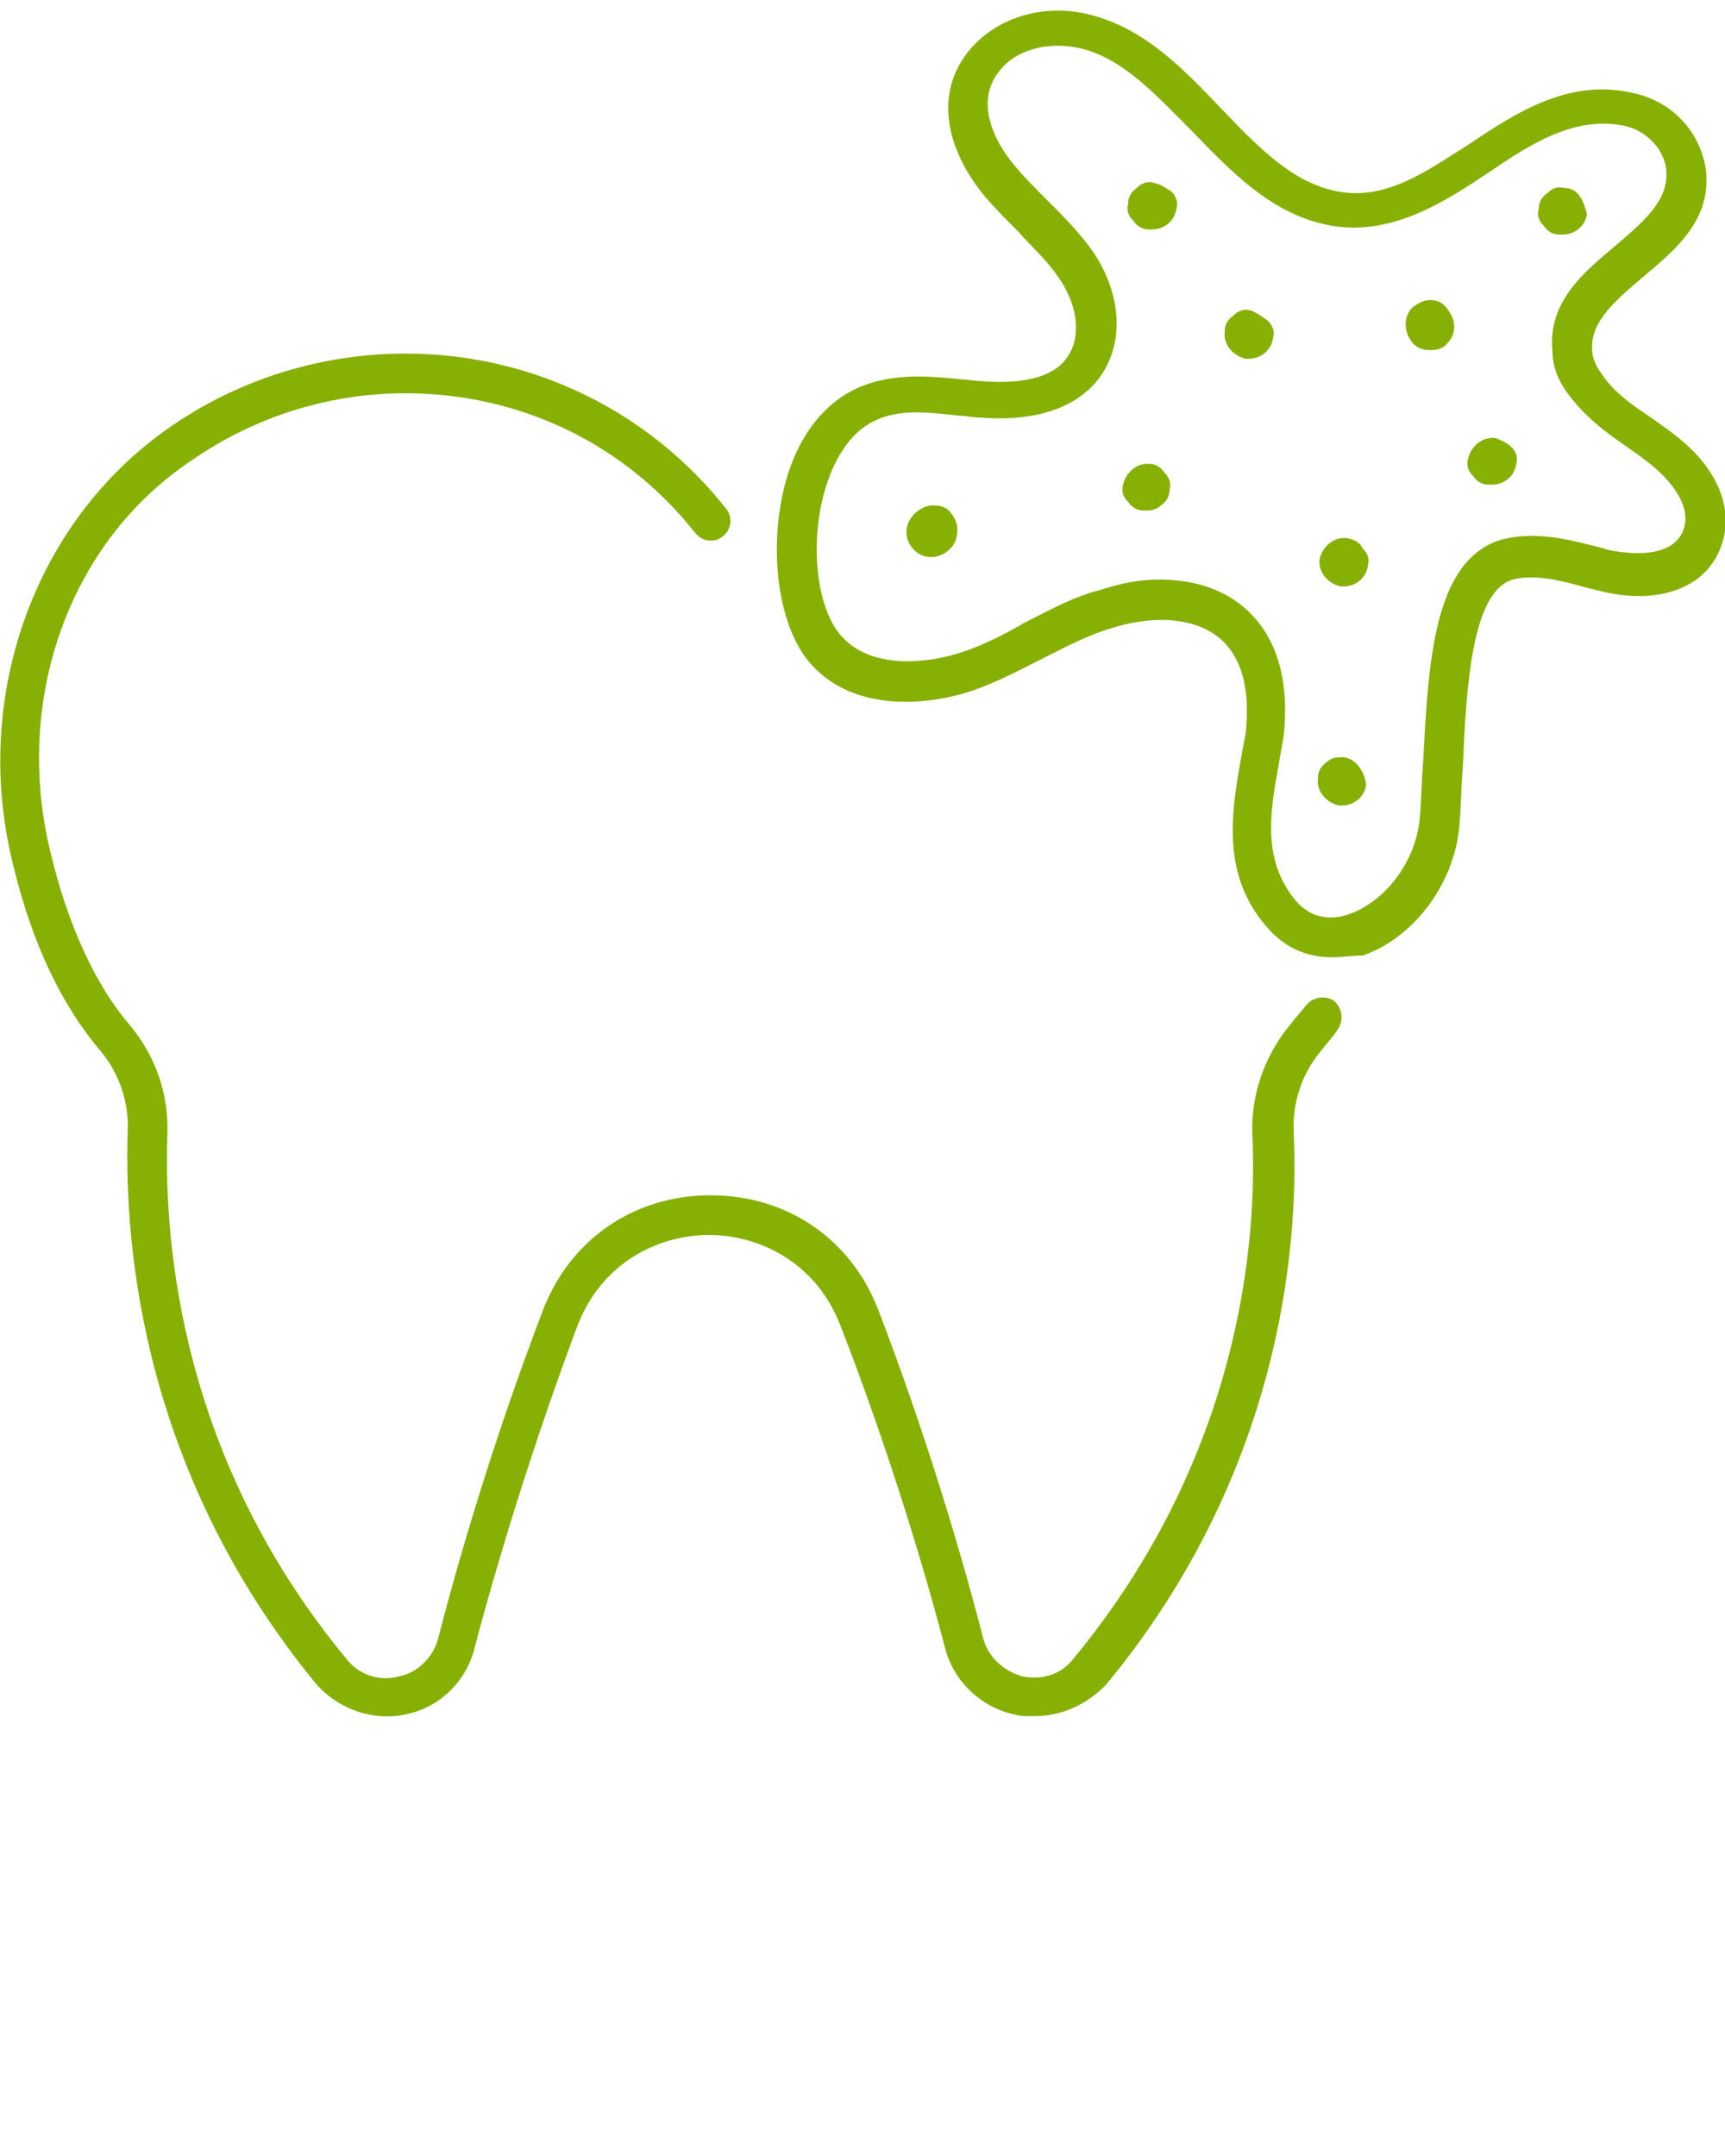
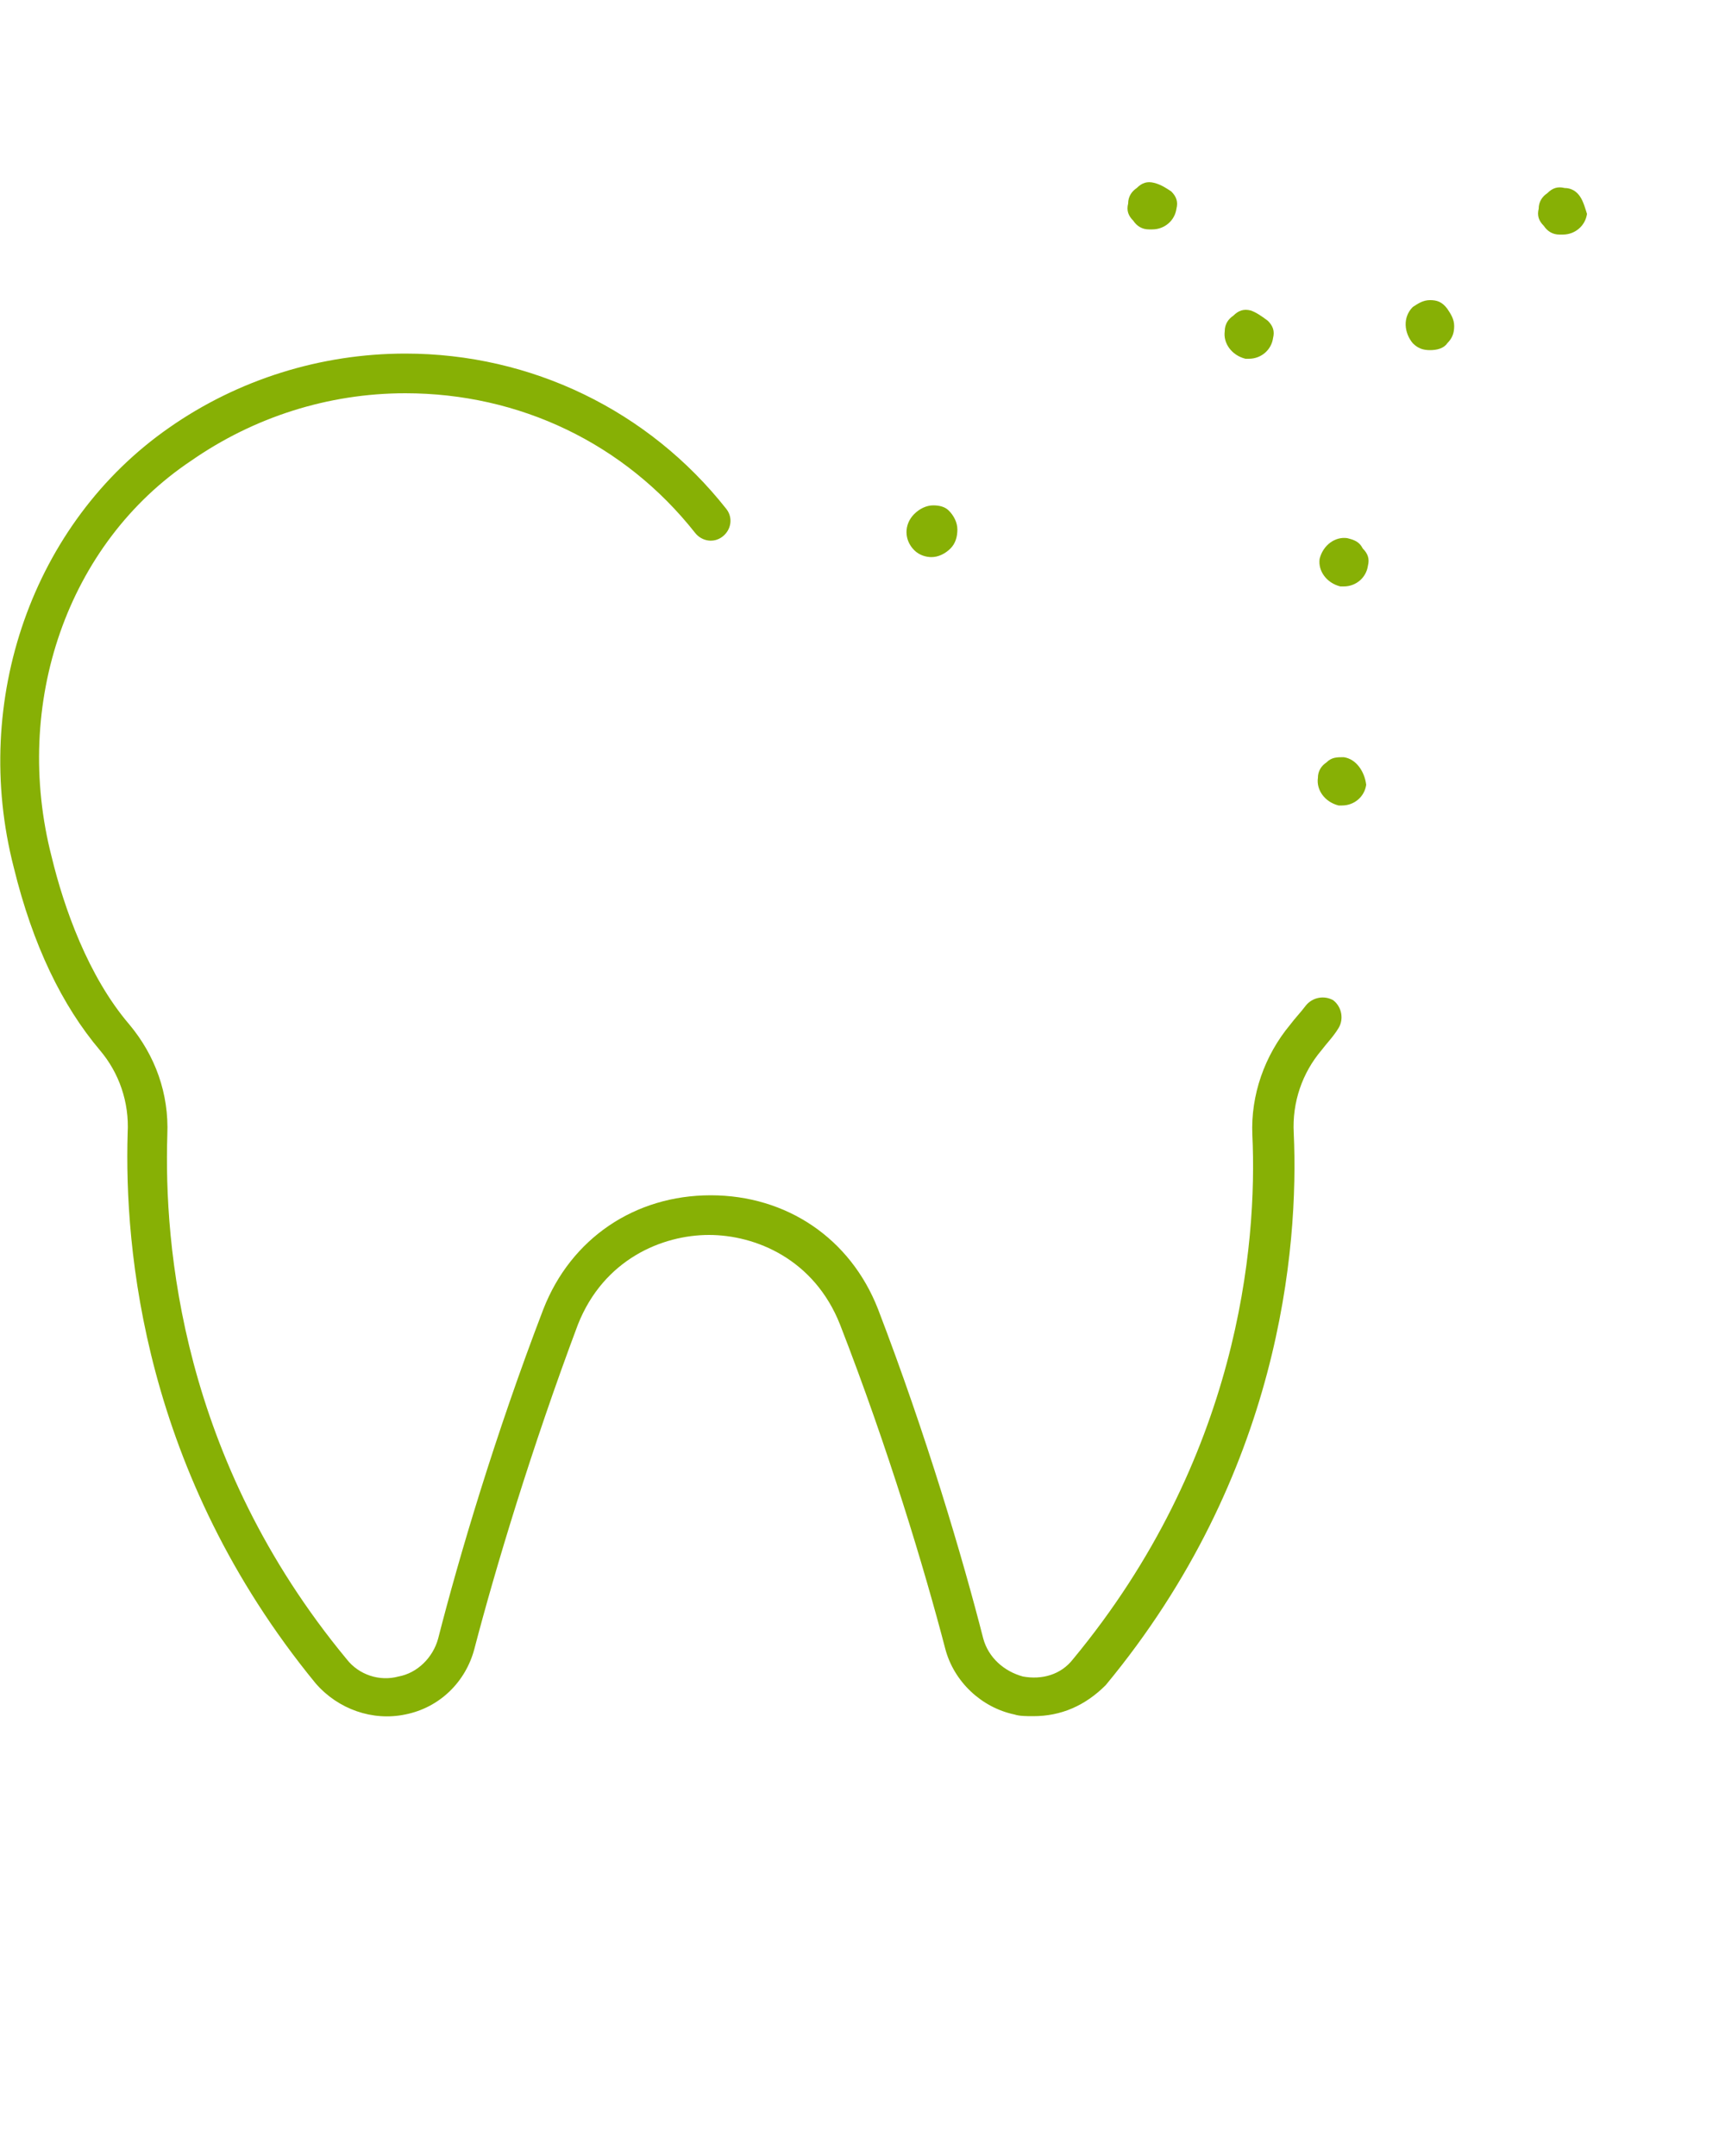
<svg xmlns="http://www.w3.org/2000/svg" version="1.1" x="0px" y="0px" viewBox="0 0 100 125" style="enable-background:new 0 0 100 100; fill: #87b005;" xml:space="preserve">
  <g>
    <g>
      <path d="M59.9,99.5c-0.4,0-0.8,0-1.1-0.1c-1.9-0.4-3.5-1.9-4-3.8C53.6,91,51.5,84,48.7,76.8c-1.5-3.8-4.9-5.2-7.6-5.2    c-2.7,0-6.1,1.4-7.6,5.2C30.8,84,28.7,91,27.5,95.6c-0.5,1.9-2,3.4-4,3.8c-1.9,0.4-3.9-0.3-5.2-1.8C8.3,85.4,7.2,72.4,7.4,65.7    c0.1-1.8-0.5-3.5-1.6-4.8c-2.2-2.6-3.9-6.1-5-10.6c-2.5-9.7,1.1-20,9-25.5c4-2.8,8.8-4.3,13.7-4.3c7.3,0,14.1,3.3,18.6,9    c0.4,0.5,0.3,1.2-0.2,1.6c-0.5,0.4-1.2,0.3-1.6-0.2c-4.1-5.2-10.2-8.1-16.8-8.1c-4.5,0-8.8,1.4-12.4,3.9C3.9,31.5,0.7,40.8,3,49.7    c0.7,2.9,2.1,6.9,4.5,9.7c1.5,1.8,2.3,4,2.2,6.4c-0.2,6.4,0.8,18.8,10.4,30.4c0.7,0.9,1.9,1.3,3,1c1.1-0.2,2-1.1,2.3-2.2    c1.2-4.7,3.3-11.8,6.1-19.1c1.6-4.1,5.3-6.6,9.7-6.6c4.4,0,8.1,2.5,9.7,6.6c2.8,7.3,4.9,14.4,6.1,19.1c0.3,1.1,1.2,1.9,2.3,2.2    c1.1,0.2,2.2-0.1,2.9-1c9.6-11.6,10.7-24,10.4-30.4c-0.1-2.3,0.7-4.6,2.2-6.4c0.3-0.4,0.6-0.7,0.9-1.1c0.4-0.5,1.1-0.6,1.6-0.3    c0.5,0.4,0.6,1.1,0.3,1.6c-0.3,0.5-0.7,0.9-1,1.3c-1.1,1.3-1.7,3-1.6,4.8c0.3,6.7-0.8,19.8-10.9,32C62.9,98.9,61.5,99.5,59.9,99.5    z" />
    </g>
    <g>
      <path d="M78.1,31.2c-0.7-0.1-1.4,0.4-1.6,1.2c-0.1,0.7,0.4,1.4,1.2,1.6c0.1,0,0.1,0,0.2,0c0.7,0,1.3-0.5,1.4-1.2    c0.1-0.4,0-0.7-0.3-1C78.8,31.4,78.5,31.3,78.1,31.2z" />
      <path d="M66.9,10.6c-0.4-0.1-0.7,0-1,0.3c-0.3,0.2-0.5,0.5-0.5,0.9c-0.1,0.4,0,0.7,0.3,1c0.2,0.3,0.5,0.5,0.9,0.5    c0.1,0,0.1,0,0.2,0c0.7,0,1.3-0.5,1.4-1.2c0.1-0.4,0-0.7-0.3-1C67.6,10.9,67.3,10.7,66.9,10.6z" />
-       <path d="M66.7,26.9c-0.7-0.1-1.4,0.4-1.6,1.2c-0.1,0.4,0,0.7,0.3,1c0.2,0.3,0.5,0.5,0.9,0.5c0.1,0,0.1,0,0.2,0    c0.3,0,0.6-0.1,0.8-0.3c0.3-0.2,0.5-0.5,0.5-0.9c0.1-0.4,0-0.7-0.3-1C67.3,27.1,67,26.9,66.7,26.9z" />
      <path d="M72.5,18c-0.4-0.1-0.7,0-1,0.3c-0.3,0.2-0.5,0.5-0.5,0.9c-0.1,0.7,0.4,1.4,1.2,1.6c0.1,0,0.1,0,0.2,0    c0.7,0,1.3-0.5,1.4-1.2l0,0c0.1-0.4,0-0.7-0.3-1C73.1,18.3,72.8,18.1,72.5,18z" />
      <path d="M77.9,43.9c-0.4,0-0.7,0-1,0.3c-0.3,0.2-0.5,0.5-0.5,0.9c-0.1,0.7,0.4,1.4,1.2,1.6c0.1,0,0.1,0,0.2,0    c0.7,0,1.3-0.5,1.4-1.2C79.1,44.7,78.6,44,77.9,43.9z" />
-       <path d="M86.7,25.4c-0.7-0.1-1.4,0.4-1.6,1.2c-0.1,0.4,0,0.7,0.3,1c0.2,0.3,0.5,0.5,0.9,0.5c0.1,0,0.1,0,0.2,0    c0.7,0,1.3-0.5,1.4-1.2c0.1-0.4,0-0.7-0.3-1C87.4,25.7,87,25.5,86.7,25.4z" />
      <path d="M91.6,11.4c-0.2-0.3-0.5-0.5-0.9-0.5c-0.4-0.1-0.7,0-1,0.3c-0.3,0.2-0.5,0.5-0.5,0.9c-0.1,0.4,0,0.7,0.3,1    c0.2,0.3,0.5,0.5,0.9,0.5c0.1,0,0.1,0,0.2,0c0.7,0,1.3-0.5,1.4-1.2l0,0C91.9,12.1,91.8,11.7,91.6,11.4z" />
      <path d="M82.9,17.4c-0.4,0-0.7,0.2-1,0.4c-0.6,0.6-0.5,1.5,0,2.1c0.3,0.3,0.6,0.4,1,0.4c0.4,0,0.8-0.1,1-0.4    c0.3-0.3,0.4-0.6,0.4-1c0-0.4-0.2-0.7-0.4-1C83.6,17.5,83.3,17.4,82.9,17.4z" />
      <path d="M54.1,29.3c-0.4,0-0.8,0.2-1.1,0.5c-0.6,0.6-0.6,1.5,0,2.1c0.3,0.3,0.7,0.4,1,0.4c0.4,0,0.8-0.2,1.1-0.5    c0.3-0.3,0.4-0.7,0.4-1.1s-0.2-0.8-0.5-1.1C54.8,29.4,54.5,29.3,54.1,29.3z" />
    </g>
    <g>
-       <path d="M77.2,55.5c-1.5,0-2.8-0.6-3.8-1.8c-2.6-3-2-6.6-1.5-9.5c0.1-0.6,0.2-1.1,0.3-1.6c0.3-2.6-0.2-4.5-1.5-5.6    c-1.7-1.4-4.3-1.2-6.2-0.6c-1.4,0.4-2.7,1.1-4.1,1.8c-1.2,0.6-2.5,1.3-3.9,1.8c-2.9,1-7,1.2-9.4-1.4c-1.8-1.9-2.5-5.9-1.8-9.6    c0.6-3.2,2.2-5.5,4.4-6.5c2-0.9,4.2-0.7,6.1-0.5c0.4,0,0.7,0.1,1.1,0.1c2.6,0.2,4.4-0.3,5.1-1.6c0.7-1.2,0.4-3-0.7-4.5    c-0.6-0.9-1.5-1.7-2.3-2.6c-0.6-0.6-1.3-1.3-1.9-2c-2.3-2.8-2.8-5.8-1.2-8.1c1.6-2.3,4.8-3.3,7.8-2.3c2.9,0.9,5,3.1,7.1,5.3    c2.4,2.5,4.6,4.8,7.7,4.9c0,0,0.1,0,0.1,0c2.3,0,4.3-1.4,6.5-2.8c2.7-1.8,5.8-3.9,9.6-3c2.3,0.5,3.9,2.3,4.2,4.5    c0.3,2.9-1.8,4.6-3.7,6.2c-1.9,1.6-3,2.7-2.9,4.2c0,0.4,0.2,0.9,0.5,1.3c0.7,1.1,1.7,1.8,2.9,2.6c1.4,1,2.9,2,3.8,3.8    c0.6,1.2,0.7,2.5,0.3,3.6c-0.8,2.4-3.5,3.5-6.9,2.7c-0.4-0.1-0.8-0.2-1.2-0.3c-1.4-0.4-2.8-0.7-4-0.4h0c-2.4,0.7-2.7,6.3-2.9,10.9    c-0.1,1.2-0.1,2.3-0.2,3.4c-0.3,3.4-2.7,6.5-5.6,7.5C78.4,55.4,77.8,55.5,77.2,55.5z M67.2,33.6c1.9,0,3.6,0.5,4.9,1.6    c1.3,1.1,2.8,3.3,2.3,7.6c-0.1,0.5-0.2,1.1-0.3,1.7c-0.5,2.7-0.9,5.4,1,7.7c1,1.2,2.3,1.1,3.1,0.8c1.8-0.6,3.8-2.7,4.1-5.5    c0.1-1,0.1-2.2,0.2-3.3c0.3-5.8,0.6-11.7,4.5-12.9c1.8-0.5,3.6-0.1,5.2,0.3c0.4,0.1,0.8,0.2,1.1,0.3c0.6,0.1,3.6,0.7,4.3-1.2    c0.2-0.6,0.1-1.2-0.2-1.8c-0.7-1.3-1.8-2.1-3.1-3c-1.3-0.9-2.5-1.8-3.5-3.2c-0.5-0.7-0.8-1.5-0.8-2.3c-0.3-2.9,1.8-4.6,3.7-6.2    c1.9-1.6,3-2.7,2.9-4.3c-0.1-1.2-1.1-2.3-2.4-2.6c-2.9-0.6-5.4,1-7.9,2.7c-2.4,1.6-4.9,3.2-7.9,3.2c-4-0.1-6.7-2.9-9.3-5.6    c-2-2-3.8-4-6.1-4.7c-2-0.6-4.2-0.1-5.2,1.4c-1,1.4-0.6,3.4,1.1,5.4c0.5,0.6,1.1,1.2,1.8,1.9c0.9,0.9,1.8,1.8,2.6,2.9    c1.6,2.3,1.9,5,0.7,7c-0.7,1.2-2.6,3.1-7.3,2.7c-0.4,0-0.7-0.1-1.1-0.1c-1.8-0.2-3.5-0.4-4.9,0.3c-1.5,0.7-2.6,2.5-3.1,4.9    c-0.6,3-0.1,6.2,1.2,7.6c1.7,1.9,4.9,1.6,7,0.9c1.2-0.4,2.4-1,3.6-1.7c1.4-0.7,2.8-1.5,4.4-1.9C65,33.8,66.1,33.6,67.2,33.6z     M87.3,32.4L87.3,32.4L87.3,32.4z" />
-     </g>
+       </g>
  </g>
</svg>